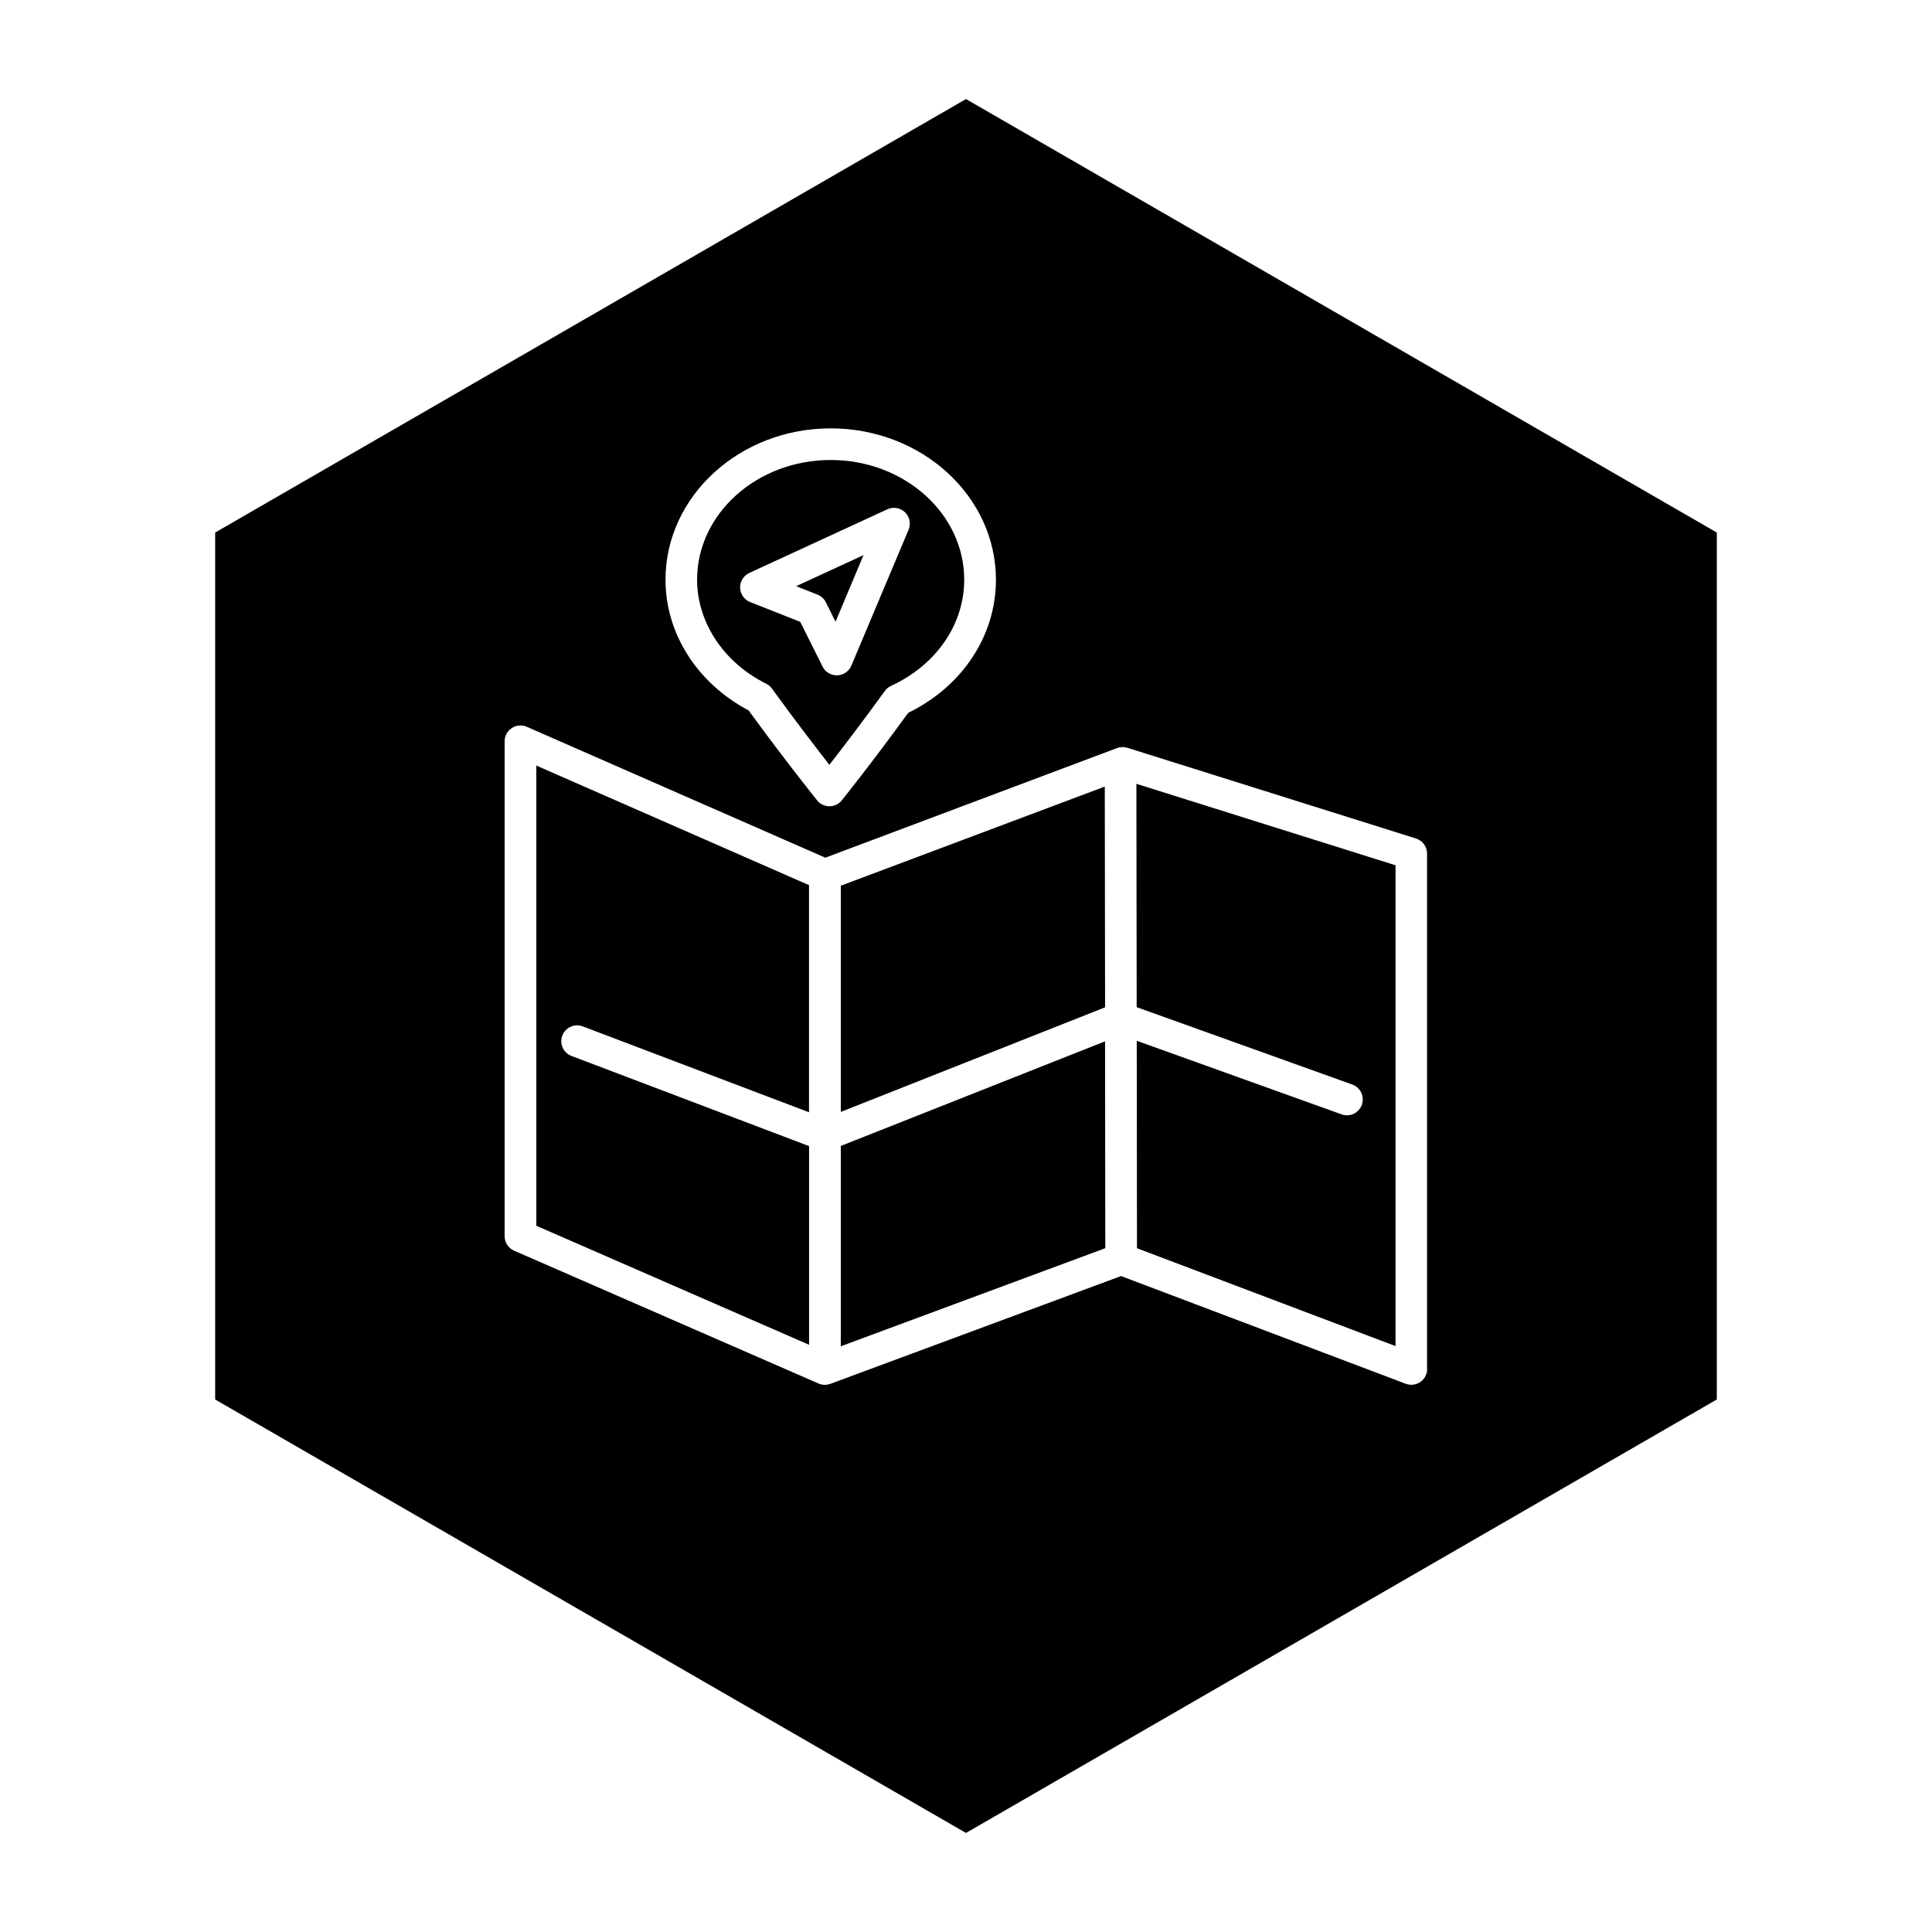
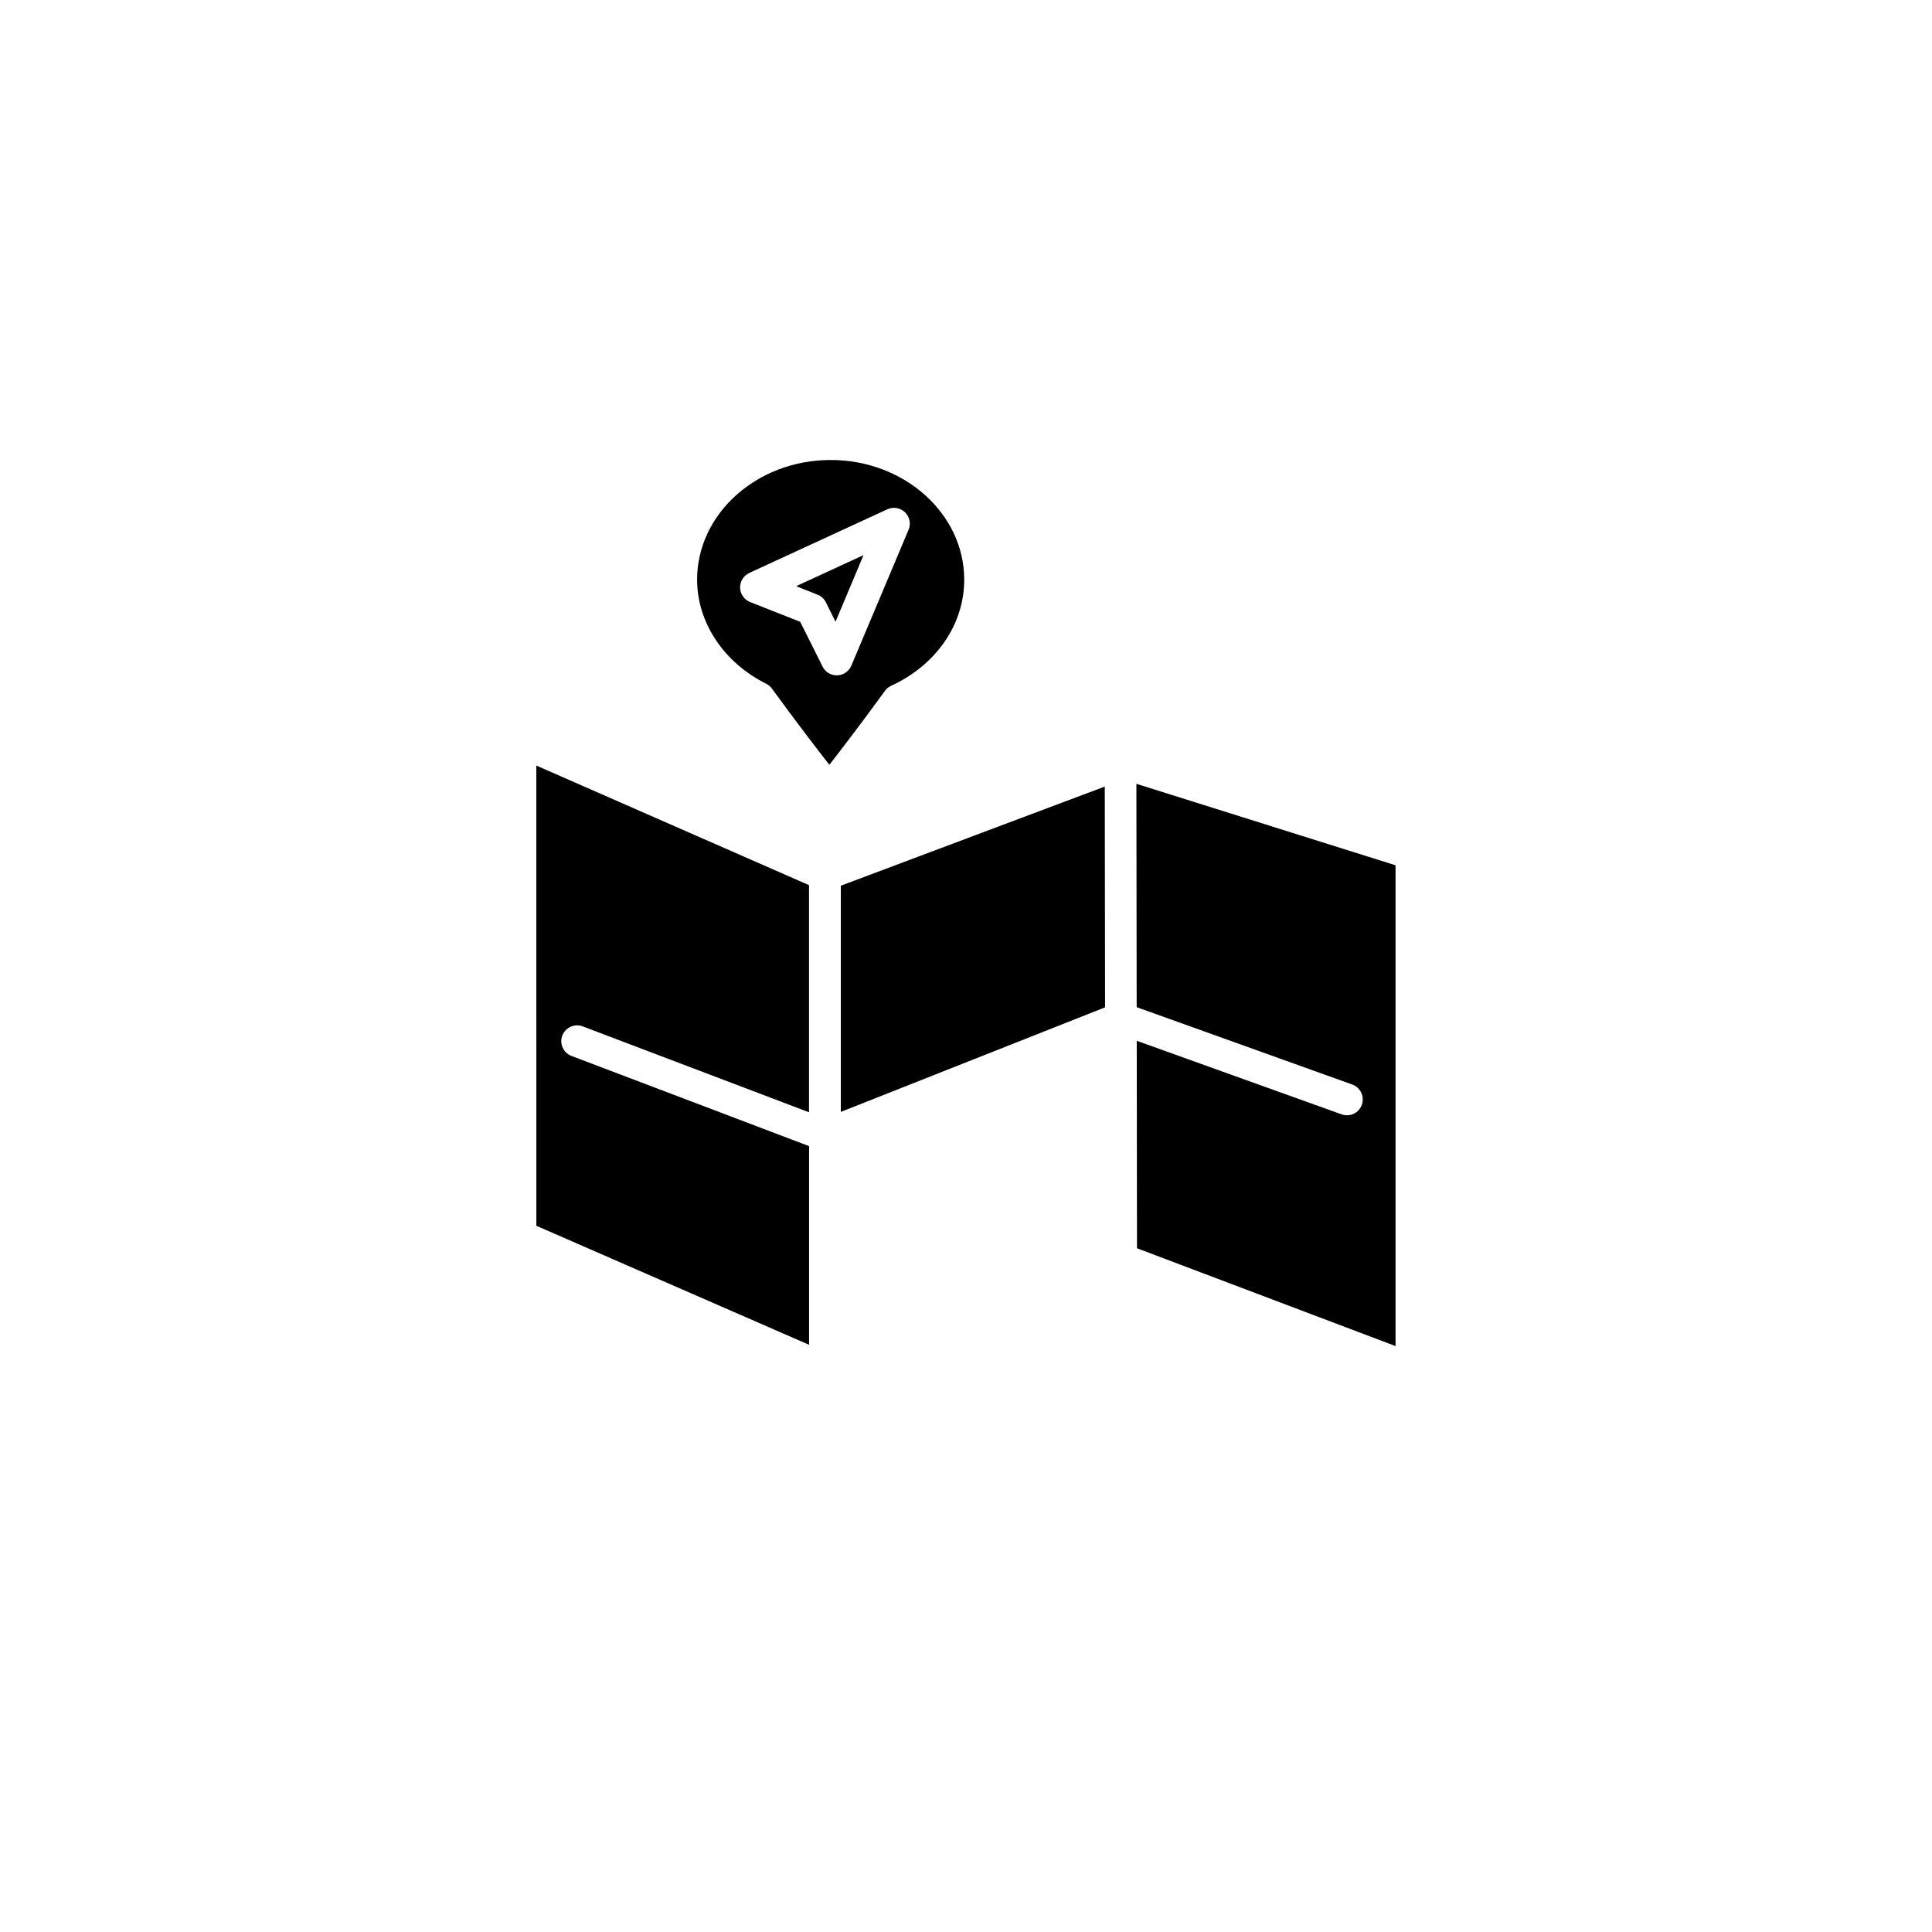
<svg xmlns="http://www.w3.org/2000/svg" fill="#000000" width="800px" height="800px" version="1.1" viewBox="144 144 512 512">
  <g>
    <path d="m436.78 352.45-69.953 26.273v59.938l70.031-27.707z" />
    <path d="m286.15 468.85 72.266 31.535v-52.648l-62.961-23.898c-2.156-0.82-3.258-3.242-2.441-5.398 0.836-2.172 3.273-3.258 5.414-2.441l59.969 22.766v-60.191l-72.266-31.691 0.004 121.97z" />
    <path d="m347.07 325.21c0.598 0.301 1.117 0.738 1.512 1.289 6.25 8.598 11.855 15.887 15.207 20.184 3.148-4.047 8.375-10.848 14.738-19.602 0.41-0.582 0.977-1.039 1.637-1.34 11.949-5.496 19.363-16.262 19.363-28.117 0-17.492-15.871-31.723-35.395-31.723-19.508 0-35.395 14.234-35.395 31.723 0.023 11.367 7.043 21.949 18.332 27.586zm-4.488-29.379 36.574-16.863c1.543-0.723 3.418-0.41 4.676 0.789 1.242 1.195 1.621 3.055 0.945 4.644l-15.16 36.008c-0.645 1.512-2.094 2.504-3.731 2.566h-0.141c-1.59 0-3.039-0.898-3.746-2.312l-5.934-11.871-13.273-5.242c-1.559-0.613-2.598-2.109-2.66-3.777-0.035-1.691 0.926-3.234 2.449-3.941z" />
-     <path d="m366.82 447.69v53.09l70.094-25.996-0.062-54.82z" />
-     <path d="m400 170.25-198.98 114.88v229.75l198.98 114.87 198.97-114.87v-229.75zm-35.852 87.27c24.137 0 43.785 17.996 43.785 40.117 0 14.832-8.879 28.246-23.238 35.266-10.297 14.152-17.555 23.113-17.617 23.207-0.789 0.992-2 1.559-3.258 1.559h-0.016c-1.258 0-2.473-0.566-3.258-1.559-0.078-0.094-8.281-10.281-18.152-23.836-13.602-7.195-22.027-20.355-22.027-34.621-0.004-22.137 19.629-40.133 43.781-40.133zm158.07 249.27c0 1.371-0.676 2.66-1.812 3.449-1.133 0.77-2.566 0.961-3.871 0.473l-75.445-28.543-77.02 28.559c-0.473 0.172-0.961 0.27-1.465 0.27-0.582 0-1.148-0.125-1.668-0.348h-0.016l-80.672-35.203c-1.527-0.66-2.519-2.172-2.519-3.84v-131.15c0-1.418 0.707-2.738 1.906-3.512 1.164-0.789 2.676-0.898 3.984-0.332l79.098 34.684 77.305-29.047c0.883-0.332 1.859-0.348 2.738-0.078l76.5 24.043c1.746 0.551 2.93 2.172 2.93 4l-0.004 136.57z" />
    <path d="m445.23 410.91 57.137 20.5c2.172 0.789 3.305 3.18 2.535 5.367-0.77 2.172-3.164 3.336-5.367 2.535l-54.285-19.492 0.062 54.977 68.52 25.93v-127.42l-68.676-21.586z" />
    <path d="m362.86 303.61 2.566 5.148 7.414-17.648-17.855 8.234 5.652 2.25c0.977 0.363 1.766 1.102 2.223 2.016z" />
  </g>
</svg>